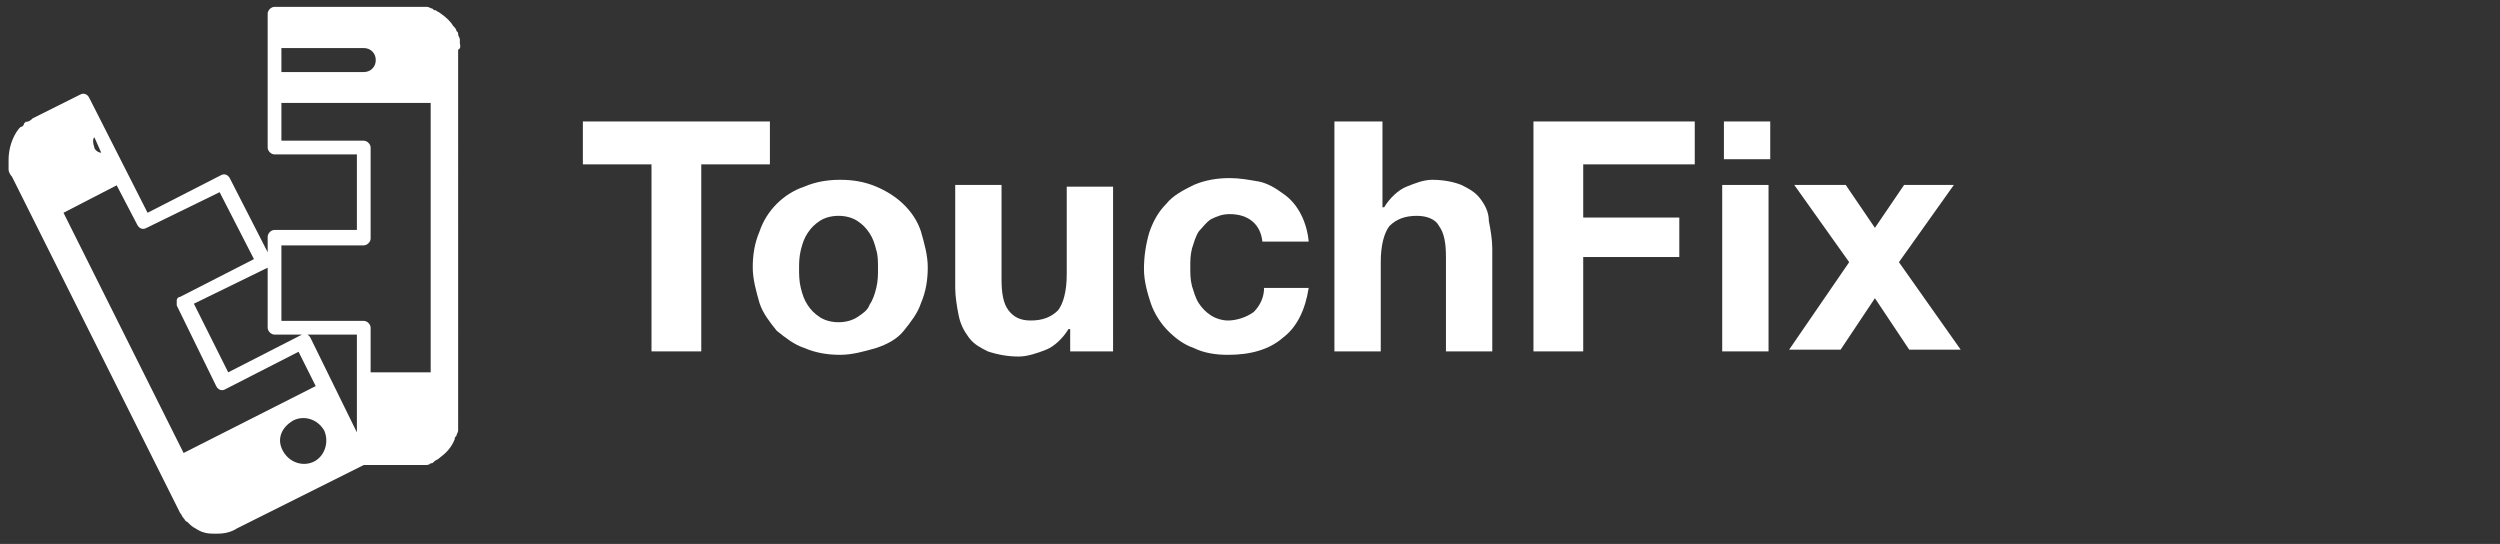
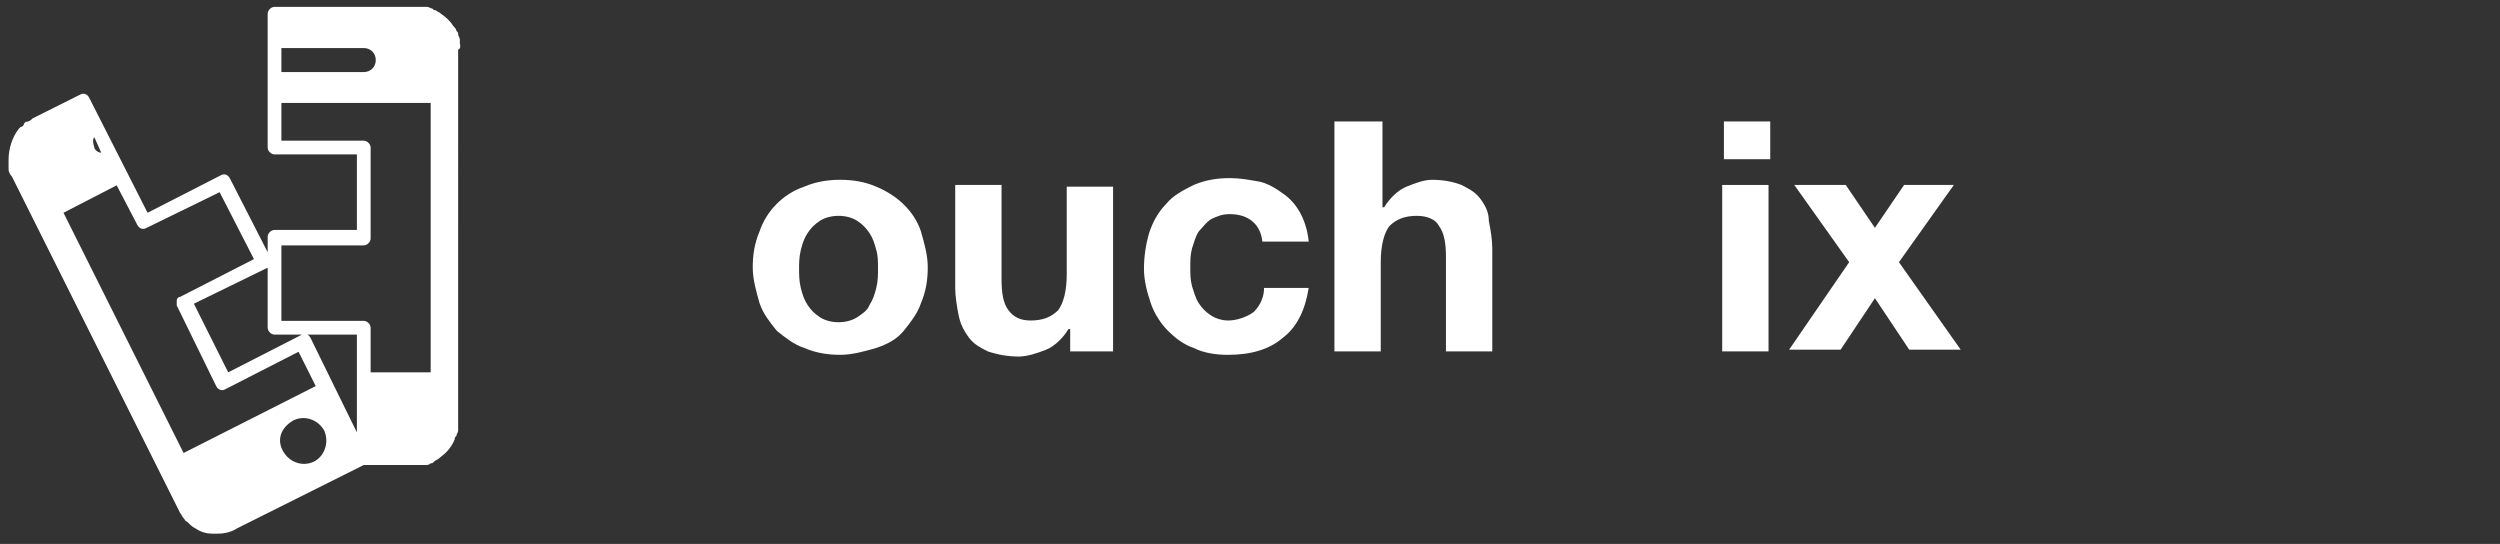
<svg xmlns="http://www.w3.org/2000/svg" version="1.1" id="Stripelight-logo" x="0px" y="0px" viewBox="0 0 145.7 31.7" style="enable-background:new 0 0 145.7 31.7;" xml:space="preserve">
  <rect x="0" y="0" width="145.7" height="31.7" fill="#333333" stroke="none" />
  <style type="text/css">
	.st0{fill:#FFFFFF;}
</style>
  <g>
    <path id="Path_17" class="st0" d="M26.8,2.5c0-0.1,0-0.1,0-0.2c0-0.1-0.1-0.2-0.1-0.3c0-0.1,0-0.1-0.1-0.2c0-0.1-0.1-0.2-0.2-0.3   c0,0,0,0,0,0C26.3,1.3,26,1,25.7,0.8c0,0,0,0,0,0c-0.1-0.1-0.2-0.1-0.3-0.2c-0.1,0-0.1,0-0.2-0.1c-0.1,0-0.2-0.1-0.3-0.1   c0,0-0.1,0-0.2,0c-0.1,0-0.3,0-0.4,0H16c-0.2,0-0.4,0.2-0.4,0.4v7.8c0,0.2,0.2,0.4,0.4,0.4h4.8v4.4H16c-0.2,0-0.4,0.2-0.4,0.4v0.9   l-2.2-4.3c-0.1-0.2-0.3-0.3-0.5-0.2c0,0,0,0,0,0l-4.3,2.2L5.2,5.7C5.1,5.5,4.9,5.4,4.7,5.5L1.9,6.9C1.8,7,1.7,7.1,1.5,7.1   c0,0-0.1,0.1-0.1,0.1C1.4,7.3,1.3,7.4,1.2,7.4c0,0-0.1,0.1-0.1,0.1C0.7,8,0.5,8.7,0.5,9.3c0,0.1,0,0.1,0,0.2c0,0.1,0,0.2,0,0.3   c0,0,0,0.1,0,0.1c0,0.1,0.1,0.3,0.2,0.4l9.8,19.6c0.1,0.1,0.1,0.2,0.2,0.3c0,0,0,0,0,0c0.1,0.1,0.1,0.2,0.2,0.2c0,0,0,0,0,0   c0.2,0.2,0.3,0.3,0.5,0.4c0.3,0.2,0.6,0.3,1,0.3c0.1,0,0.2,0,0.3,0c0.4,0,0.8-0.1,1.1-0.3l7.4-3.7h3c0.1,0,0.3,0,0.4,0   c0.1,0,0.1,0,0.2,0c0.1,0,0.2,0,0.3-0.1c0.1,0,0.1,0,0.2-0.1c0.1-0.1,0.2-0.1,0.3-0.2l0,0c0.4-0.3,0.7-0.6,0.9-1.1   c0-0.1,0-0.1,0.1-0.2c0-0.1,0.1-0.2,0.1-0.3c0,0,0-0.1,0-0.2c0-0.1,0-0.3,0-0.4V2.9C26.9,2.8,26.8,2.6,26.8,2.5z M16.4,2.8h4.8   c0.4,0,0.7,0.3,0.7,0.7s-0.3,0.7-0.7,0.7l0,0h-4.8V2.8z M15.6,15.6v3.5c0,0.2,0.2,0.4,0.4,0.4h4.8v5.7l-2.7-5.5   c-0.1-0.2-0.3-0.3-0.5-0.2c0,0,0,0,0,0l-4.3,2.2l-2-4L15.6,15.6C15.6,15.6,15.6,15.6,15.6,15.6L15.6,15.6z M5.5,8l0.4,0.9   c-0.2,0-0.4-0.2-0.4-0.3C5.4,8.3,5.4,8.1,5.5,8z M10.7,26.4l-7-14l3.1-1.6L8,13.1c0.1,0.2,0.3,0.3,0.5,0.2c0,0,0,0,0,0l4.3-2.1   l2,3.9l-4.3,2.2c-0.1,0-0.2,0.1-0.2,0.2c0,0.1,0,0.2,0,0.3l2.3,4.7c0.1,0.2,0.3,0.3,0.5,0.2l4.3-2.2l1,2L10.7,26.4z M18.3,26.9   c-0.6,0.3-1.4,0.1-1.8-0.6s-0.1-1.4,0.6-1.8c0.6-0.3,1.4-0.1,1.8,0.6c0,0,0,0,0,0C19.2,25.8,18.9,26.6,18.3,26.9z M25.1,21.7h-3.5   v-2.6c0-0.2-0.2-0.4-0.4-0.4h-4.8v-4.4h4.8c0.2,0,0.4-0.2,0.4-0.4V8.6c0-0.2-0.2-0.4-0.4-0.4h-4.8V6h8.7V21.7z" />
    <g id="Group_1247" transform="translate(137.57 27.479)">
      <g id="Group_1246">
        <g id="Group_1245">
-           <path id="Path_18" class="st0" d="M-103.6-17.9v-2.5h10.9v2.5h-4V-7h-2.9v-10.9H-103.6z" />
          <path id="Path_19" class="st0" d="M-93.3-14c0.4-1.2,1.4-2.2,2.6-2.6c0.7-0.3,1.4-0.4,2.1-0.4c0.7,0,1.4,0.1,2.1,0.4      c1.2,0.5,2.2,1.4,2.6,2.6c0.2,0.7,0.4,1.4,0.4,2.1c0,0.7-0.1,1.4-0.4,2.1c-0.2,0.6-0.6,1.1-1,1.6c-0.4,0.5-1,0.8-1.6,1      c-0.7,0.2-1.4,0.4-2.1,0.4c-0.7,0-1.4-0.1-2.1-0.4c-0.6-0.2-1.1-0.6-1.6-1c-0.4-0.5-0.8-1-1-1.6c-0.2-0.7-0.4-1.4-0.4-2.1      C-93.7-12.6-93.6-13.3-93.3-14z M-90.9-10.7c0.1,0.4,0.2,0.7,0.4,1c0.2,0.3,0.4,0.5,0.7,0.7c0.3,0.2,0.7,0.3,1.1,0.3      c0.4,0,0.8-0.1,1.1-0.3c0.3-0.2,0.6-0.4,0.7-0.7c0.2-0.3,0.3-0.6,0.4-1c0.1-0.4,0.1-0.8,0.1-1.1c0-0.4,0-0.8-0.1-1.1      c-0.1-0.4-0.2-0.7-0.4-1c-0.2-0.3-0.4-0.5-0.7-0.7c-0.3-0.2-0.7-0.3-1.1-0.3c-0.4,0-0.8,0.1-1.1,0.3c-0.3,0.2-0.5,0.4-0.7,0.7      c-0.2,0.3-0.3,0.6-0.4,1c-0.1,0.4-0.1,0.8-0.1,1.1C-91-11.5-91-11.1-90.9-10.7z" />
          <path id="Path_20" class="st0" d="M-75.2-7v-1.3h-0.1c-0.3,0.5-0.8,1-1.3,1.2c-0.5,0.2-1.1,0.4-1.6,0.4c-0.6,0-1.2-0.1-1.8-0.3      c-0.4-0.2-0.8-0.4-1.1-0.8c-0.3-0.4-0.5-0.8-0.6-1.3c-0.1-0.5-0.2-1.1-0.2-1.6v-6h2.7v5.5c0,0.8,0.1,1.4,0.4,1.8      c0.3,0.4,0.7,0.6,1.3,0.6c0.7,0,1.2-0.2,1.6-0.6c0.3-0.4,0.5-1.1,0.5-2.1v-5.1h2.7V-7H-75.2z" />
          <path id="Path_21" class="st0" d="M-65.9-15c-0.4,0-0.7,0.1-1.1,0.3c-0.3,0.2-0.5,0.5-0.7,0.7c-0.2,0.3-0.3,0.7-0.4,1      c-0.1,0.4-0.1,0.7-0.1,1.1c0,0.4,0,0.7,0.1,1.1c0.1,0.3,0.2,0.7,0.4,1c0.2,0.3,0.4,0.5,0.7,0.7c0.3,0.2,0.7,0.3,1,0.3      c0.5,0,1.1-0.2,1.5-0.5c0.4-0.4,0.6-0.9,0.6-1.4h2.6c-0.2,1.3-0.7,2.3-1.5,2.9c-0.8,0.7-1.9,1-3.2,1c-0.7,0-1.4-0.1-2-0.4      c-0.6-0.2-1.1-0.6-1.5-1c-0.4-0.4-0.8-1-1-1.6c-0.2-0.6-0.4-1.3-0.4-2c0-0.7,0.1-1.4,0.3-2.1c0.2-0.6,0.5-1.2,1-1.7      c0.4-0.5,1-0.8,1.6-1.1c0.7-0.3,1.4-0.4,2.1-0.4c0.6,0,1.1,0.1,1.7,0.2c0.5,0.1,1,0.4,1.4,0.7c0.9,0.6,1.4,1.7,1.5,2.8H-64      C-64.1-14.4-64.8-15-65.9-15z" />
          <path id="Path_22" class="st0" d="M-57-20.4v5h0.1c0.3-0.5,0.8-1,1.3-1.2c0.5-0.2,1-0.4,1.5-0.4c0.6,0,1.2,0.1,1.7,0.3      c0.4,0.2,0.8,0.4,1.1,0.8c0.3,0.4,0.5,0.8,0.5,1.3c0.1,0.5,0.2,1.1,0.2,1.6v6h-2.7v-5.5c0-0.8-0.1-1.4-0.4-1.8      c-0.2-0.4-0.7-0.6-1.3-0.6c-0.7,0-1.2,0.2-1.6,0.6c-0.3,0.4-0.5,1.1-0.5,2.1V-7h-2.7v-13.4H-57z" />
-           <path id="Path_23" class="st0" d="M-38.8-20.4v2.5h-6.5v3.1h5.6v2.3h-5.6V-7h-2.9v-13.4H-38.8z" />
          <path id="Path_24" class="st0" d="M-37.1-18.2v-2.2h2.7v2.2H-37.1z M-34.5-16.7V-7h-2.7v-9.7L-34.5-16.7z" />
          <path id="Path_25" class="st0" d="M-33-16.7h3l1.7,2.5l1.7-2.5h2.9l-3.2,4.5l3.6,5.1h-3l-2-3l-2,3h-3l3.5-5.1L-33-16.7z" />
        </g>
      </g>
    </g>
  </g>
</svg>